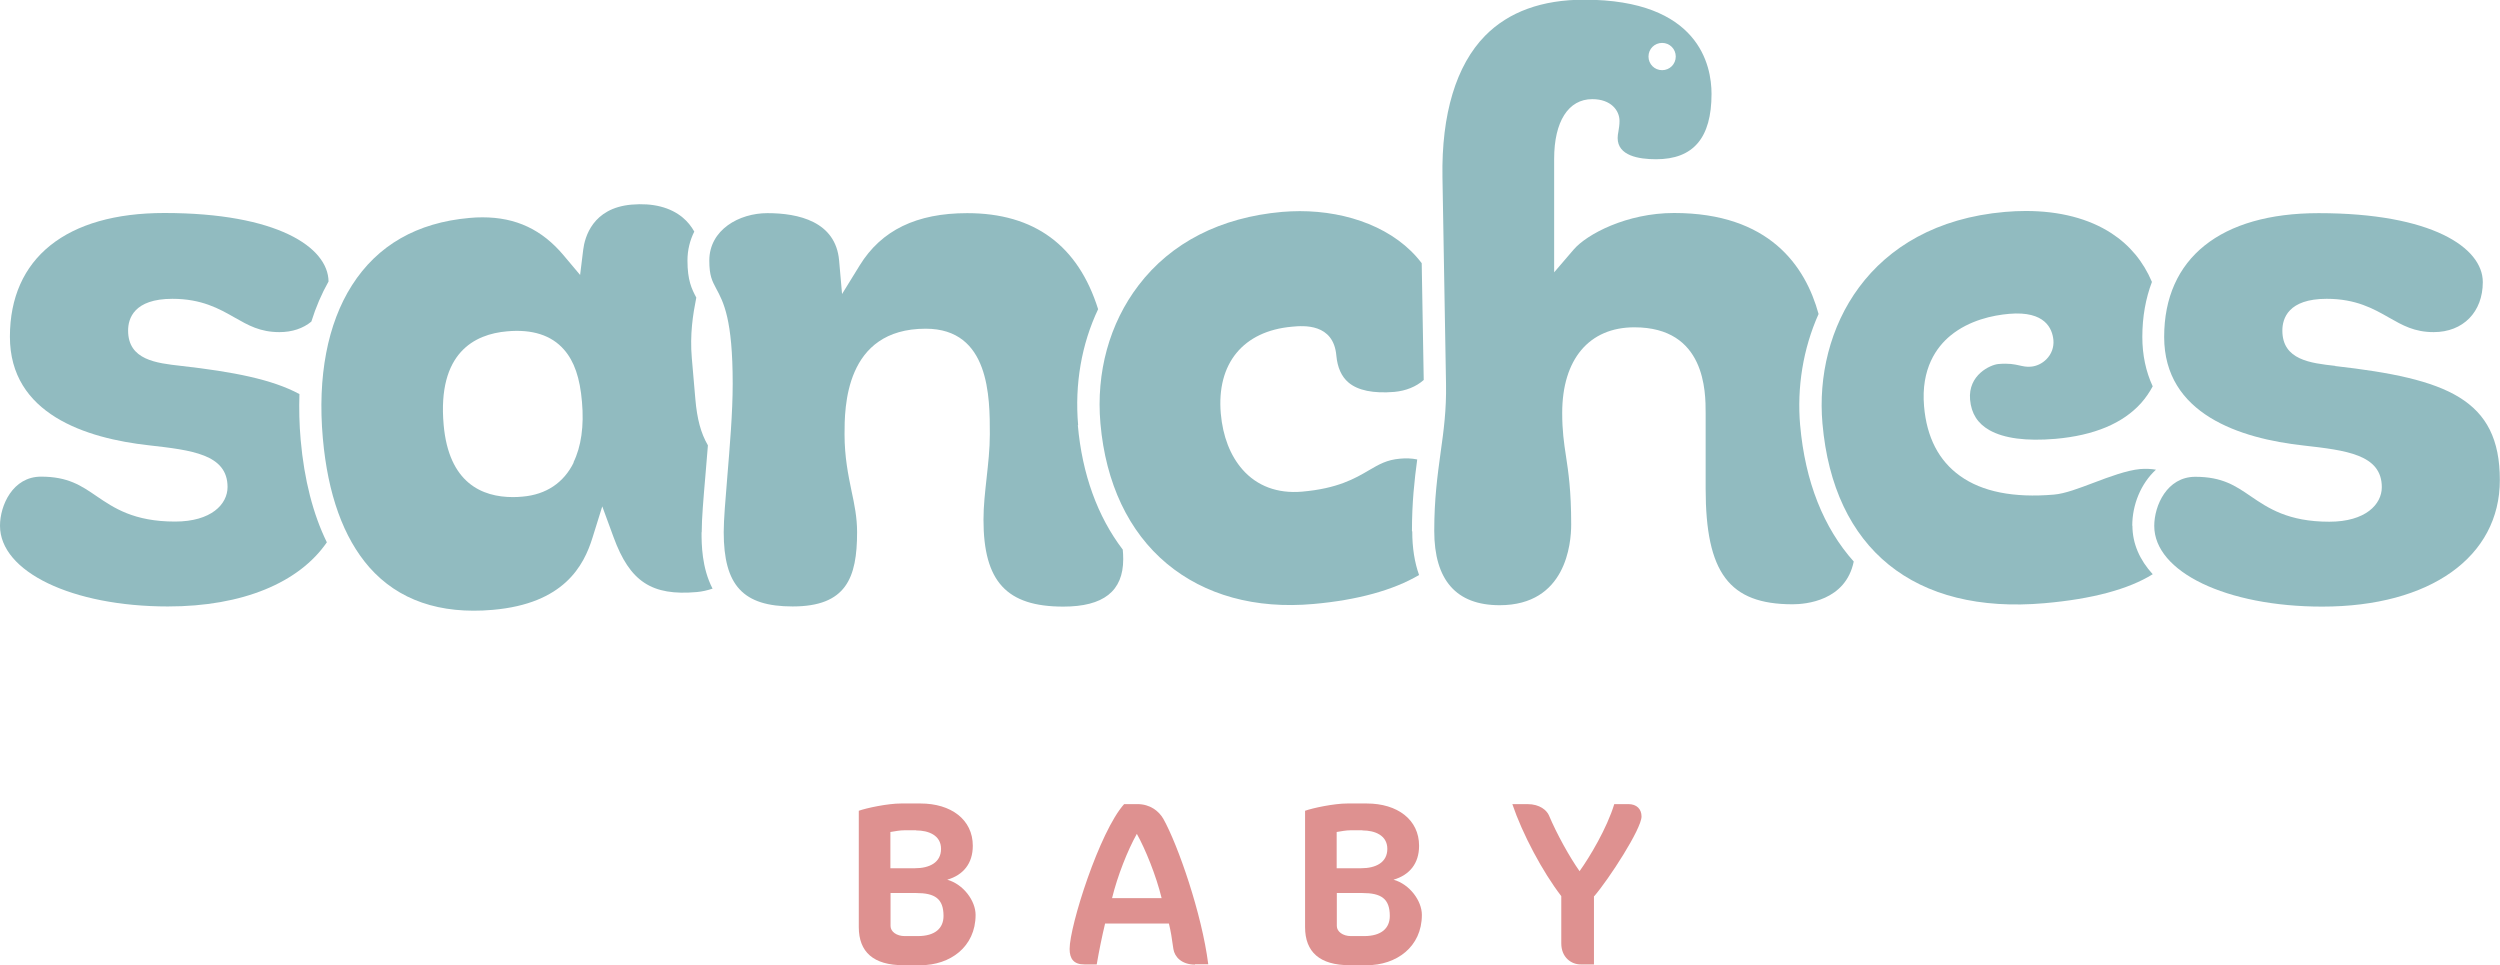
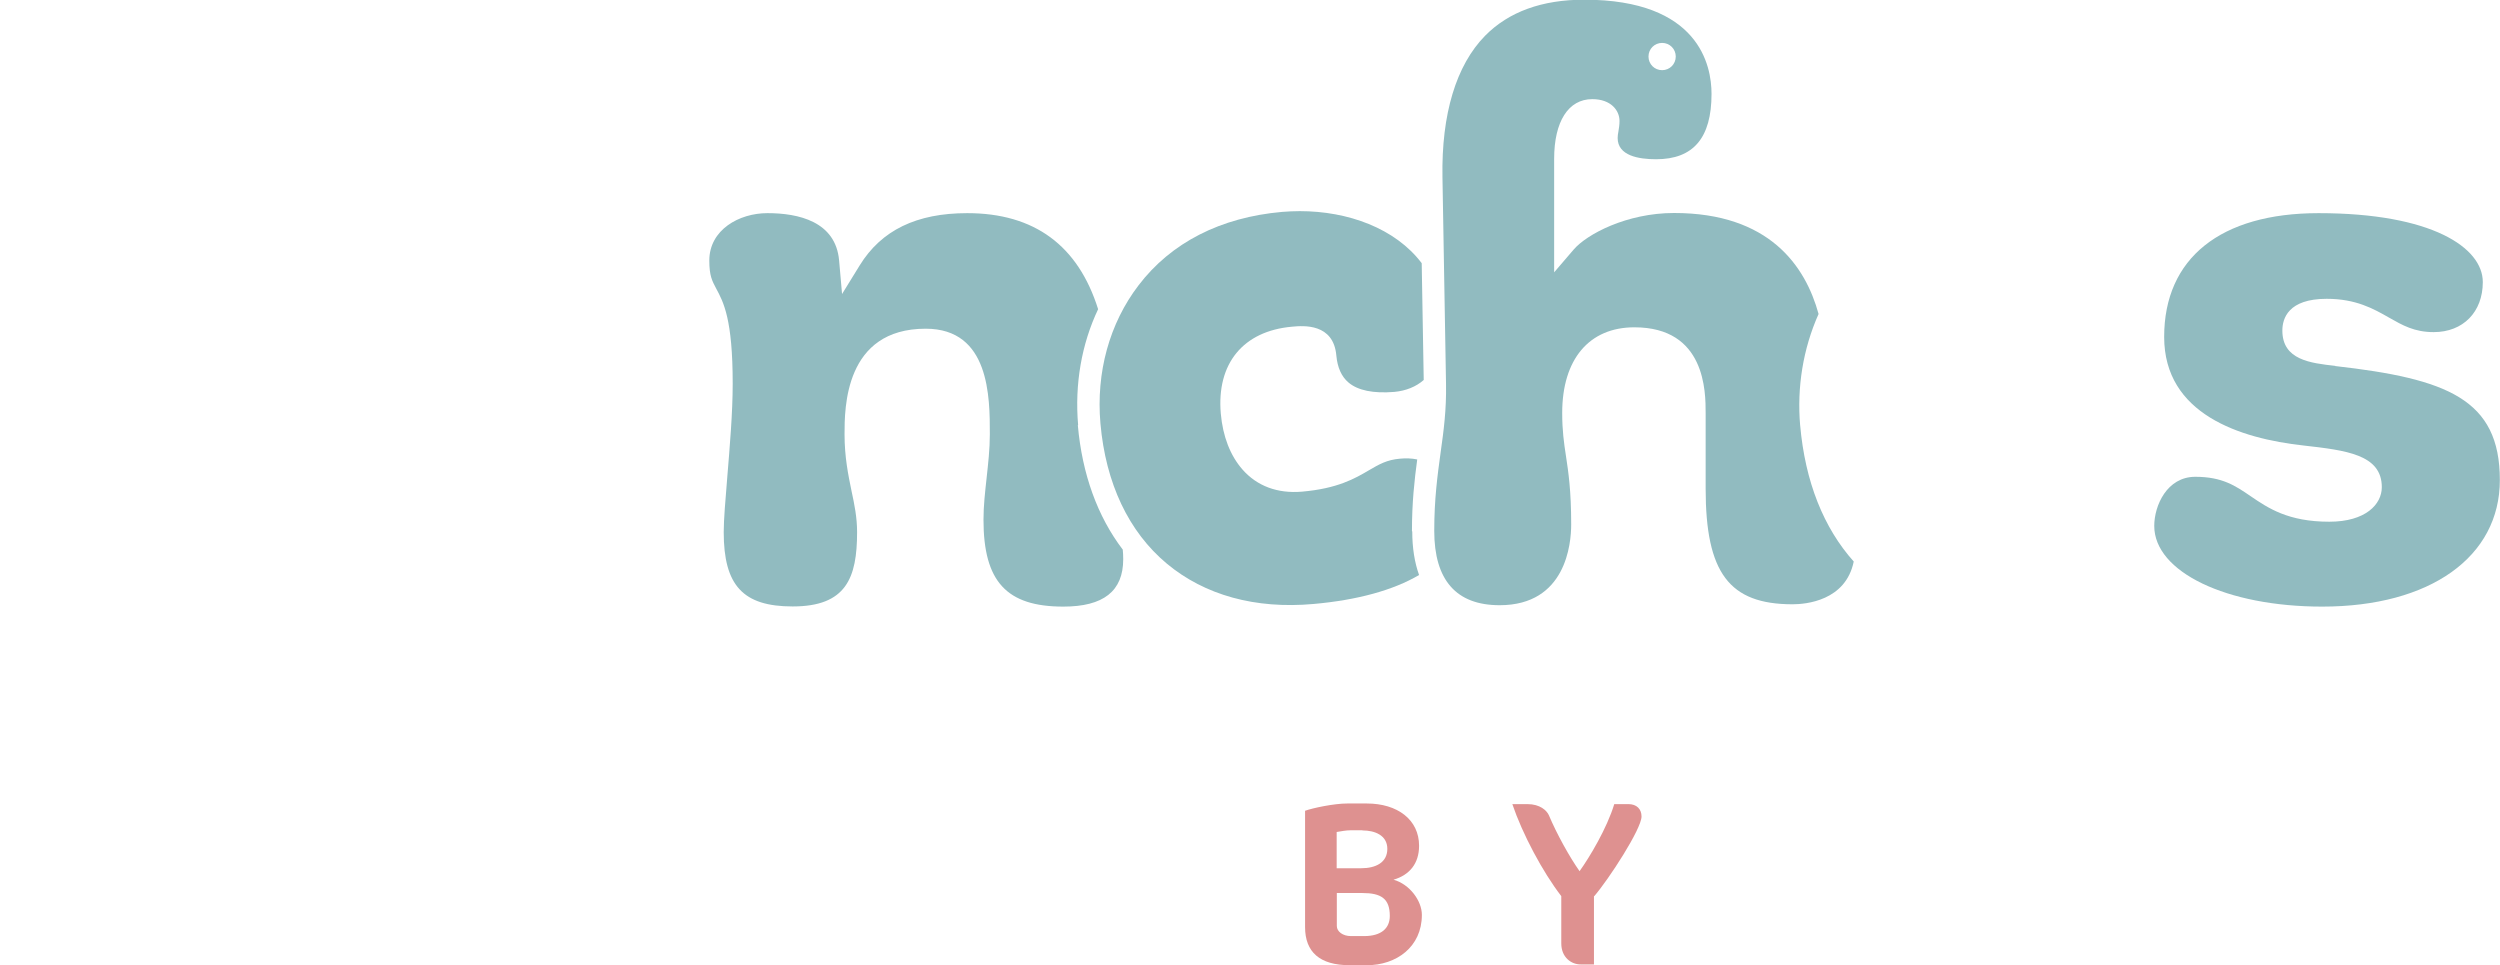
<svg xmlns="http://www.w3.org/2000/svg" id="Camada_2" data-name="Camada 2" viewBox="0 0 161.39 62.31">
  <defs>
    <style>      .cls-1 {        fill: #91bbc0;      }      .cls-2 {        fill: #de9190;      }    </style>
  </defs>
  <g id="Camada_1-2" data-name="Camada 1">
    <g>
-       <path class="cls-2" d="m59.44,62.31h-1.12c-1.93,0-2.88-.85-2.88-2.46v-7.51c.5-.18,1.87-.47,2.73-.47h1.25c1.98,0,3.38,1.04,3.38,2.73,0,1.15-.62,1.89-1.65,2.19,1.04.29,1.83,1.36,1.83,2.27,0,2.08-1.66,3.25-3.55,3.25Zm-.3-8.71h-.77c-.26,0-.6.06-.89.11v2.34h1.59c.92,0,1.68-.36,1.68-1.25s-.83-1.19-1.6-1.19Zm0,4.05h-1.65v2.13c0,.36.39.65.91.65h.85c1.12,0,1.66-.51,1.66-1.3,0-1.12-.56-1.48-1.77-1.48Z" />
-       <path class="cls-2" d="m77.14,62.27c-.86,0-1.31-.5-1.39-1-.09-.68-.18-1.21-.29-1.65h-4.12c-.21.88-.39,1.77-.54,2.64h-.8c-.68,0-.95-.36-.95-1,0-1.49,1.93-7.58,3.52-9.35h.85c.83,0,1.39.45,1.68.95.94,1.68,2.49,6.13,2.9,9.39h-.85Zm-3.75-8.44c-.6,1.07-1.25,2.72-1.6,4.15h3.2c-.35-1.45-1.06-3.19-1.6-4.15Z" />
      <path class="cls-2" d="m88.25,62.31h-1.12c-1.93,0-2.88-.85-2.88-2.46v-7.51c.5-.18,1.87-.47,2.73-.47h1.25c1.98,0,3.38,1.04,3.38,2.73,0,1.15-.62,1.89-1.65,2.19,1.04.29,1.83,1.36,1.83,2.27,0,2.08-1.66,3.25-3.55,3.25Zm-.3-8.71h-.77c-.26,0-.6.06-.89.11v2.34h1.59c.92,0,1.68-.36,1.68-1.25s-.83-1.19-1.6-1.19Zm0,4.05h-1.65v2.13c0,.36.39.65.91.65h.85c1.12,0,1.66-.51,1.66-1.3,0-1.12-.56-1.48-1.77-1.48Z" />
      <path class="cls-2" d="m102.9,57.85v4.41s-.86,0-.86,0c-.6,0-1.25-.45-1.25-1.36v-3.05c-1.21-1.57-2.51-4.02-3.16-5.94h.97c.82,0,1.25.41,1.39.72.51,1.21,1.33,2.69,1.98,3.61.66-.92,1.77-2.78,2.24-4.33h.91c.54,0,.85.32.85.8,0,.8-2.11,4.05-3.05,5.14Z" />
-       <path class="cls-1" d="m19.41,28.4c-.09-1.02-.11-2.01-.08-2.96-1.75-.95-4.28-1.44-7.64-1.82-1.6-.18-3.42-.38-3.42-2.28,0-.77.37-2.05,2.86-2.05,1.89,0,3.02.64,4.02,1.21.88.5,1.64.94,2.89.94.82,0,1.53-.24,2.06-.68.29-.93.66-1.79,1.11-2.59-.03-2.21-3.31-4.42-10.6-4.42-6.33,0-9.97,2.91-9.97,7.99,0,4.98,4.89,6.56,9,7.01,2.71.31,5.05.57,5.05,2.69,0,1.11-1.05,2.23-3.39,2.23-2.66,0-3.95-.88-5.08-1.65-.98-.67-1.83-1.25-3.57-1.25-1.83,0-2.65,1.86-2.65,3.17,0,2.97,4.66,5.21,10.84,5.21,4.83,0,8.47-1.54,10.26-4.14-.89-1.82-1.46-4.03-1.69-6.61Z" />
-       <path class="cls-1" d="m45.3,34.35c0-.86.11-2.16.24-3.67.05-.62.11-1.27.16-1.93-.46-.79-.7-1.71-.81-2.98l-.23-2.66c-.13-1.53.07-2.79.29-3.9-.3-.56-.57-1.12-.57-2.39,0-.68.16-1.31.44-1.87-.19-.34-.44-.65-.74-.9-.8-.67-1.94-.96-3.31-.84-2.52.22-3.02,2.11-3.12,2.91l-.2,1.63-1.06-1.26c-1.4-1.67-3.08-2.46-5.24-2.46-.27,0-.56.01-.85.04-3.38.3-5.93,1.76-7.58,4.35-1.58,2.48-2.23,5.89-1.88,9.86.32,3.63,1.33,6.43,3,8.34,1.87,2.12,4.55,3.05,7.97,2.75,4.6-.4,5.88-2.85,6.44-4.66l.63-2.02.73,1.99c1.05,2.87,2.46,3.8,5.38,3.54.34-.03.68-.11,1.01-.22-.7-1.35-.71-2.87-.71-3.63Zm-8.26-4.5c-.64,1.31-1.78,2.08-3.31,2.21-.2.02-.41.03-.62.03-1.98,0-4.14-.9-4.47-4.67-.41-4.65,2-5.85,4.09-6.03,1.63-.15,2.87.25,3.68,1.18.66.75,1.03,1.82,1.16,3.37.14,1.55-.05,2.9-.55,3.91Z" />
      <path class="cls-1" d="m69.6,27.45c-.23-2.65.22-5.23,1.29-7.49-1.29-4.11-4.11-6.2-8.45-6.2-3.27,0-5.54,1.1-6.94,3.37l-1.14,1.85-.19-2.16c-.22-2.53-2.64-3.06-4.63-3.06-1.82,0-3.75,1.07-3.75,3.06,0,.98.18,1.31.44,1.8.48.89,1.07,1.99,1.07,6.15,0,1.87-.19,4.08-.35,6.03-.12,1.47-.23,2.75-.23,3.55,0,3.45,1.25,4.8,4.45,4.8,3.46,0,4.16-1.84,4.16-4.8,0-.94-.17-1.78-.36-2.66-.21-1.02-.45-2.18-.45-3.66,0-1.68,0-6.81,5.24-6.81,4.14,0,4.14,4.43,4.14,6.81,0,.97-.11,1.92-.21,2.84-.1.92-.2,1.79-.2,2.68,0,3.99,1.49,5.61,5.15,5.61,2.6,0,3.87-1,3.87-3.06,0-.22-.01-.43-.03-.62-1.63-2.14-2.62-4.87-2.9-8.03Z" />
      <path class="cls-1" d="m91.15,34.29c0-1.87.16-3.29.34-4.63-.35-.07-.72-.09-1.11-.05-.85.07-1.36.37-2.01.75-.9.53-2.02,1.18-4.33,1.38-1.57.13-2.89-.36-3.83-1.43-.79-.9-1.27-2.14-1.4-3.61-.28-3.23,1.44-5.33,4.6-5.61.73-.07,2.68-.23,2.86,1.87.07.76.33,1.35.78,1.73.61.52,1.61.72,2.96.61.75-.07,1.4-.33,1.9-.77l-.13-7.54c-1.71-2.26-4.77-3.36-7.87-3.36-.38,0-.77.02-1.15.05-3.96.35-7.16,1.98-9.26,4.74-1.88,2.46-2.75,5.62-2.46,8.92.34,3.86,1.82,6.99,4.29,9.05,2.44,2.03,5.71,2.94,9.47,2.6,2.82-.25,5.15-.89,6.81-1.87-.29-.81-.44-1.75-.44-2.81Z" />
      <path class="cls-1" d="m150.76,23.62c-1.6-.18-3.42-.38-3.42-2.28,0-.77.37-2.05,2.86-2.05,1.89,0,3.02.64,4.02,1.21.88.5,1.64.94,2.89.94,1.9,0,3.17-1.3,3.17-3.23,0-2.22-3.28-4.45-10.6-4.45-6.33,0-9.97,2.91-9.97,7.99,0,4.98,4.89,6.56,9,7.01,2.71.31,5.05.57,5.05,2.69,0,1.11-1.05,2.23-3.39,2.23-2.66,0-3.95-.88-5.08-1.65-.98-.67-1.83-1.25-3.57-1.25-1.83,0-2.65,1.86-2.65,3.17,0,2.97,4.66,5.21,10.84,5.21,6.97,0,11.47-3.21,11.47-8.17,0-5.24-3.43-6.54-10.63-7.36Z" />
-       <path class="cls-1" d="m137.65,33.94c0-1.35.55-2.72,1.53-3.62-.3-.05-.63-.07-1.02-.04-.86.08-1.99.5-2.99.88-.96.36-1.86.71-2.58.77-2.59.22-4.63-.18-6.06-1.21-1.37-.98-2.15-2.49-2.32-4.49-.21-2.44.81-3.83,1.71-4.57,1.21-.99,2.73-1.31,3.79-1.4,2.33-.2,2.78.97,2.85,1.69.04.47-.12.91-.46,1.25-.27.27-.63.44-.99.47-.28.03-.52-.03-.75-.08-.32-.07-.67-.15-1.36-.09-.51.05-1.96.7-1.82,2.3.08.9.49,1.54,1.25,1.97.94.53,2.37.72,4.26.56,2.5-.22,4.36-1,5.54-2.32.29-.33.53-.68.74-1.07-.44-.95-.67-2.02-.67-3.19,0-1.31.22-2.49.62-3.55-.56-1.32-1.43-2.37-2.61-3.14-1.46-.95-3.35-1.44-5.53-1.44-.44,0-.89.02-1.35.06-8.85.77-12.31,7.62-11.78,13.66.71,8.11,5.94,12.34,14.34,11.6,3.08-.27,5.42-.9,6.98-1.87-.84-.92-1.31-1.98-1.31-3.13Z" />
      <path class="cls-1" d="m116.21,27.46c-.21-2.44.18-4.93,1.19-7.19-.85-3.1-3.18-6.52-9.33-6.52-3.07,0-5.64,1.38-6.48,2.36l-1.26,1.47v-7.33c0-2.41.92-3.85,2.46-3.85,1.21,0,1.76.73,1.76,1.41,0,.26-.04.48-.07.67-.03.16-.05.29-.05.43,0,1.14,1.35,1.37,2.48,1.37,2.41,0,3.58-1.38,3.58-4.22,0-1.83-.8-6.08-8.22-6.08-2.72,0-4.87.78-6.39,2.32-1.88,1.91-2.83,5.07-2.76,9.14l.23,13.35c.03,1.67-.15,3.01-.35,4.43-.2,1.47-.41,2.98-.41,5.05,0,3.18,1.42,4.8,4.22,4.8,4.29,0,4.62-3.98,4.62-5.21,0-2.2-.18-3.39-.34-4.44-.13-.84-.24-1.63-.24-2.76,0-3.47,1.74-5.53,4.66-5.53,4.6,0,4.6,4.17,4.6,5.53v4.88c0,5.44,1.52,7.47,5.61,7.47.85,0,3.43-.22,3.95-2.76-1.94-2.17-3.14-5.15-3.46-8.81Zm-8.91-24.69c.49,0,.88.39.88.88s-.39.88-.88.88-.88-.39-.88-.88.39-.88.88-.88Z" />
    </g>
  </g>
</svg>